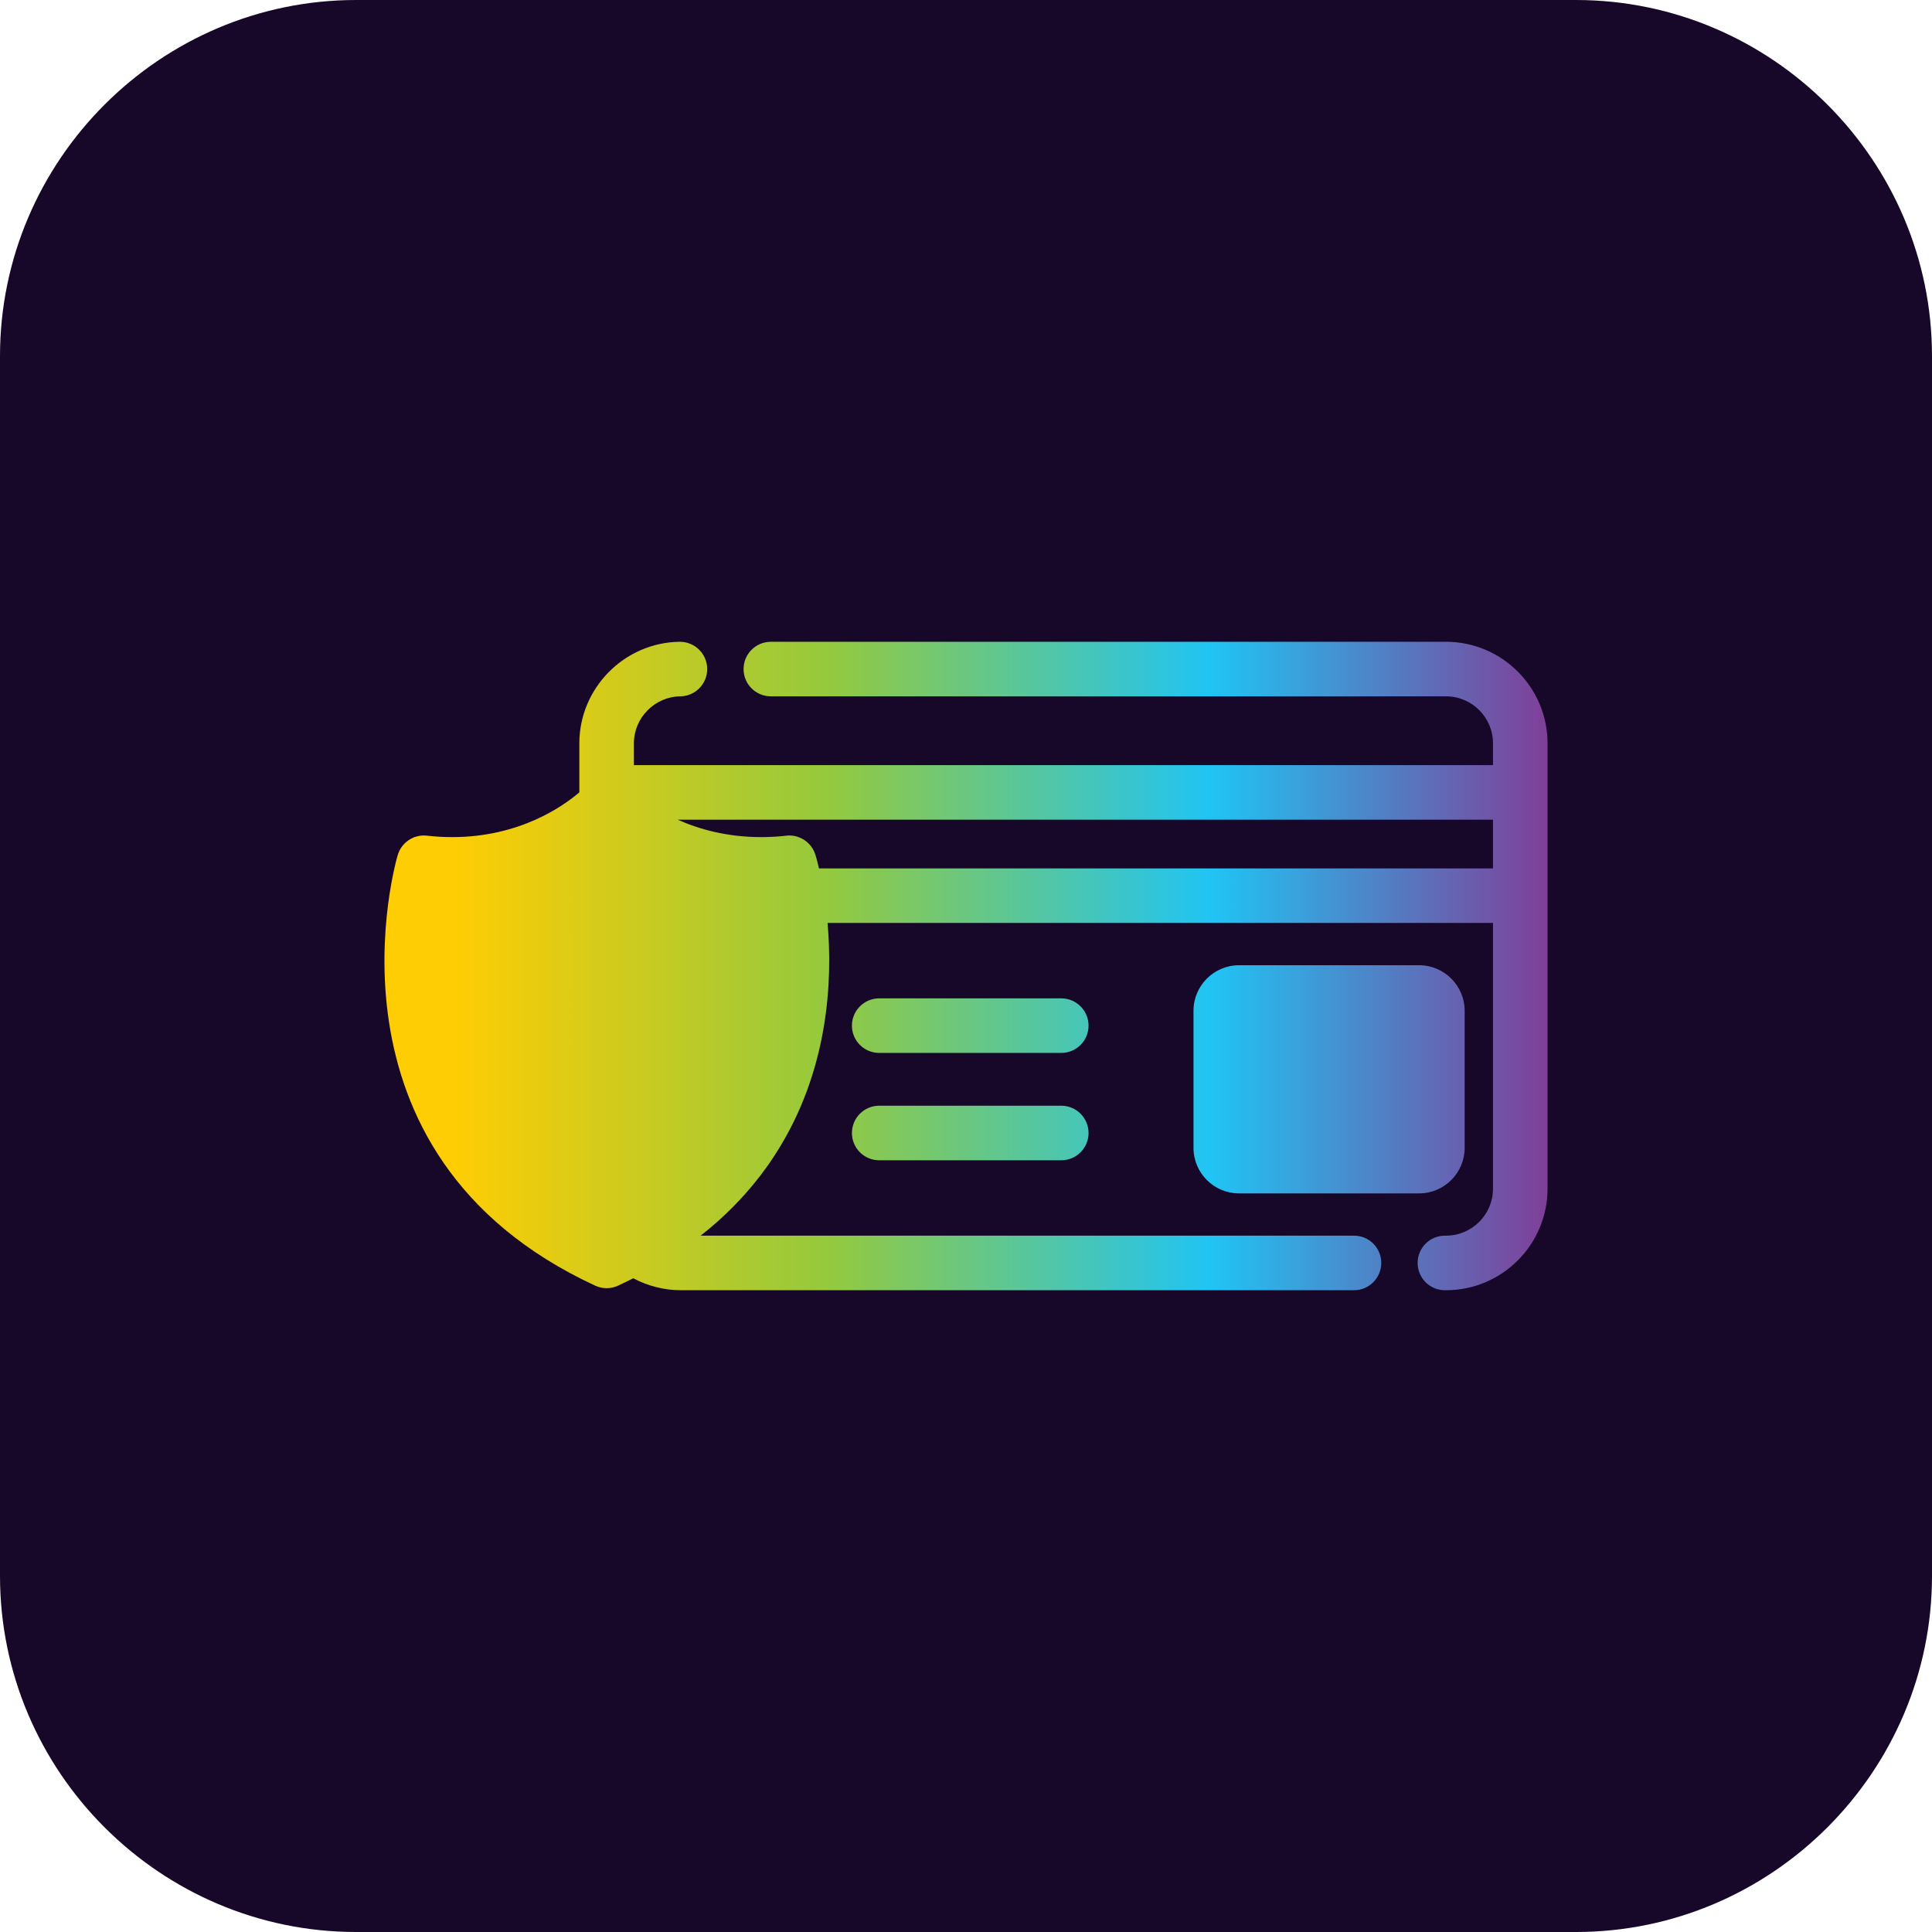
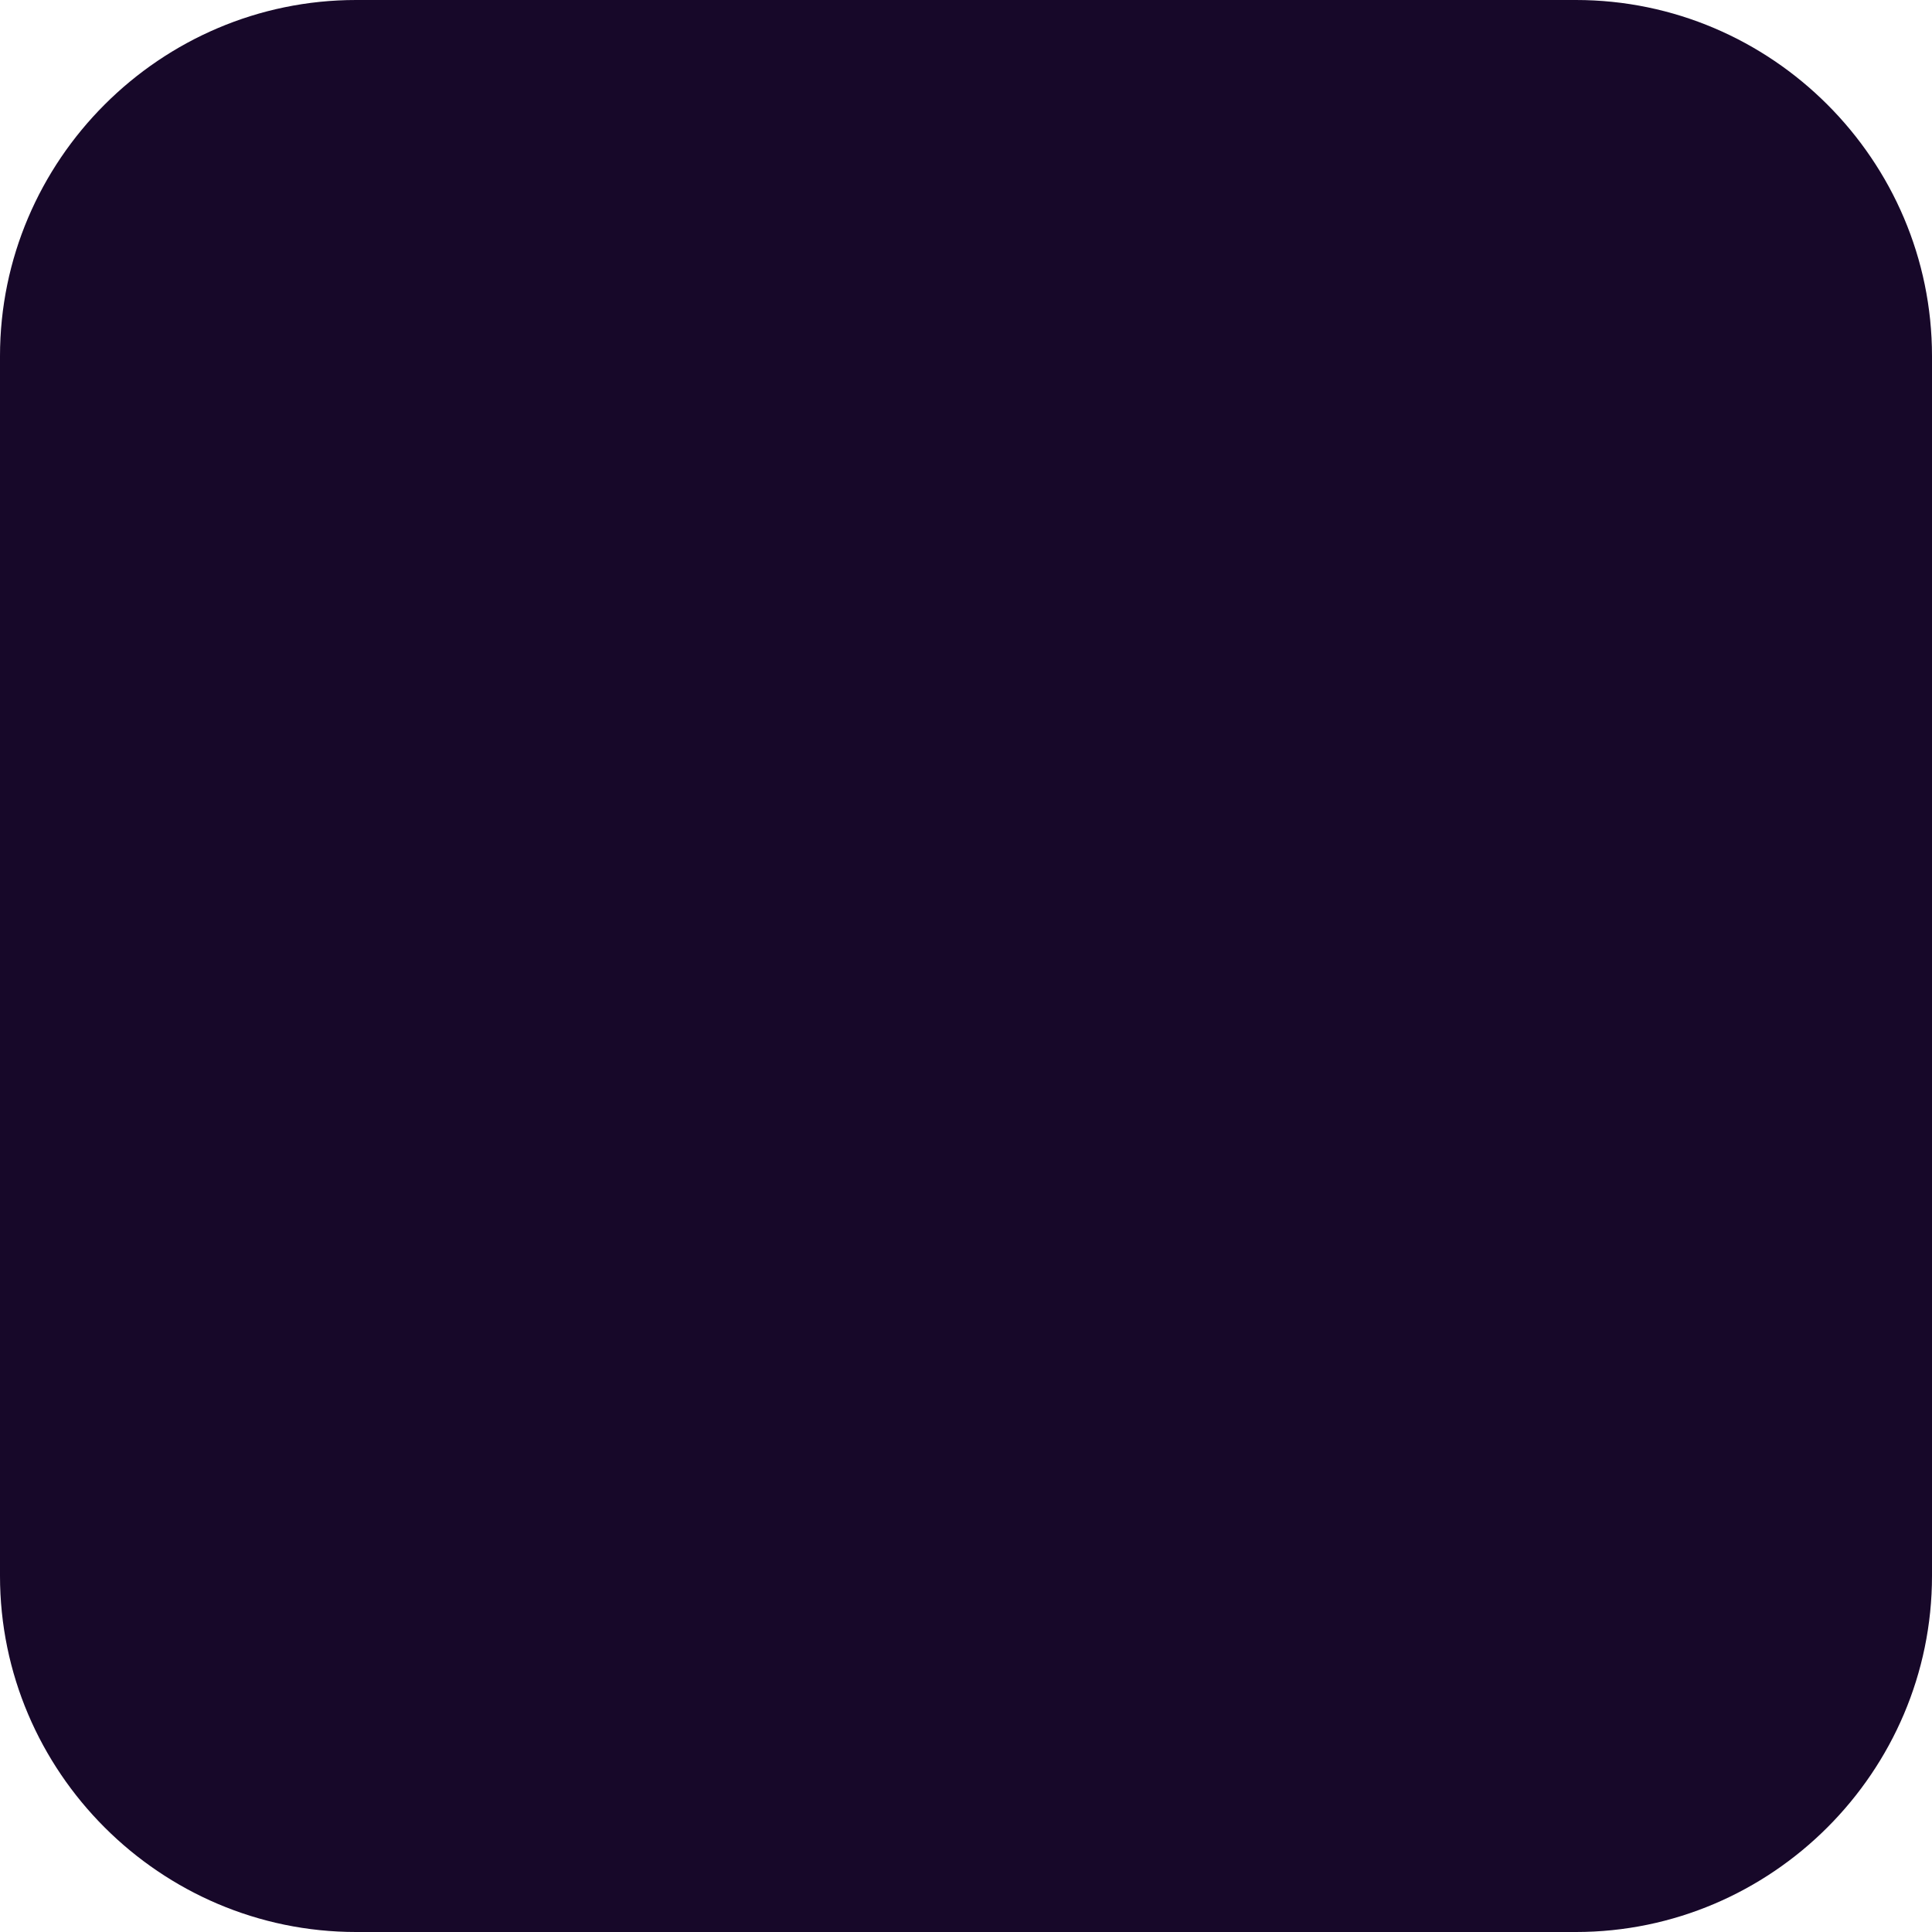
<svg xmlns="http://www.w3.org/2000/svg" width="3872.97" height="3872.97" viewBox="0 0 3872.97 3872.97">
  <defs>
    <clipPath id="clip-0">
      <path clip-rule="nonzero" d="M 0 0 L 3872.969 0 L 3872.969 3872.969 L 0 3872.969 Z M 0 0 " />
    </clipPath>
    <clipPath id="clip-1">
      <path clip-rule="nonzero" d="M 770 1286 L 3103 1286 L 3103 2587 L 770 2587 Z M 770 1286 " />
    </clipPath>
    <clipPath id="clip-2">
      <path clip-rule="evenodd" d="M 2127.48 2110.719 L 1762.48 2110.719 C 1732.27 2110.719 1707.809 2086.25 1707.809 2056.051 C 1707.809 2025.852 1732.27 2001.371 1762.48 2001.371 L 2127.48 2001.371 C 2157.711 2001.371 2182.16 2025.852 2182.16 2056.051 C 2182.16 2086.25 2157.711 2110.719 2127.48 2110.719 Z M 2127.48 2325.941 L 1762.48 2325.941 C 1732.27 2325.941 1707.809 2301.469 1707.809 2271.262 C 1707.809 2241.039 1732.27 2216.57 1762.48 2216.57 L 2127.48 2216.57 C 2157.711 2216.57 2182.16 2241.039 2182.16 2271.262 C 2182.16 2301.469 2157.711 2325.941 2127.48 2325.941 Z M 2501.871 2282.961 L 2501.871 2044.309 L 2826.73 2044.309 L 2826.73 2282.961 Z M 2844.809 2392.309 L 2483.828 2392.309 C 2433.488 2392.309 2392.52 2351.379 2392.52 2301 L 2392.52 2026.27 C 2392.52 1975.941 2433.469 1934.941 2483.828 1934.941 L 2844.809 1934.941 C 2895.141 1934.941 2936.121 1975.922 2936.121 2026.27 L 2936.121 2301 C 2936.121 2351.379 2895.141 2392.309 2844.809 2392.309 Z M 1641.762 1740.84 L 1641.66 1740.352 C 1641.621 1740.191 1641.18 1738.32 1641.148 1738.18 L 1640.488 1735.539 L 1640.309 1734.84 L 1640.141 1734.129 L 1639.469 1731.441 L 1639.309 1730.789 L 1639.211 1730.422 L 1639.199 1730.359 L 1639.191 1730.309 L 1638.738 1728.41 L 1637.949 1725.469 L 1637.801 1724.93 L 1637.672 1724.41 L 1637.531 1723.898 L 1637.398 1723.391 L 1637.141 1722.441 L 1637.012 1721.969 L 1636.891 1721.512 L 1636.77 1721.07 L 1636.648 1720.648 L 1635.969 1718.102 L 1635.941 1718.102 L 1635.41 1716.219 L 1635.441 1716.211 C 1635.352 1715.949 1634.809 1714.121 1634.73 1713.859 C 1629.379 1696.02 1615.57 1682.648 1598.699 1677.371 L 1597.73 1677.078 L 1597.578 1677.031 L 1596.59 1676.75 L 1596.441 1676.711 L 1595.449 1676.461 L 1595.309 1676.422 L 1594.301 1676.191 L 1594.172 1676.16 L 1593.148 1675.949 L 1593.02 1675.922 L 1591.98 1675.719 L 1591.172 1675.578 L 1590.809 1675.531 L 1590.699 1675.512 L 1589.629 1675.359 L 1589.52 1675.34 L 1588.441 1675.211 L 1587.262 1675.09 L 1587.16 1675.078 L 1586.051 1675 L 1584.859 1674.941 L 1584.77 1674.93 L 1583.648 1674.898 L 1583.578 1674.891 L 1582.43 1674.891 L 1581.211 1674.898 L 1581.16 1674.898 L 1580 1674.941 L 1579.949 1674.941 L 1578.781 1675.012 L 1578.738 1675.012 L 1577.539 1675.102 L 1577.52 1675.102 L 1576.32 1675.23 L 1576.301 1675.23 L 1575.5 1675.32 L 1575.141 1675.359 L 1574.719 1675.41 L 1573.961 1675.488 L 1573.922 1675.488 L 1573.121 1675.57 L 1572.789 1675.609 L 1572.32 1675.66 L 1571.602 1675.73 L 1571.531 1675.738 L 1570.73 1675.82 L 1570.43 1675.84 L 1569.93 1675.898 L 1569.27 1675.961 L 1569.141 1675.969 L 1568.34 1676.059 L 1568.102 1676.078 L 1567.539 1676.121 L 1566.93 1676.18 L 1566.738 1676.199 L 1565.949 1676.27 L 1565.77 1676.289 L 1565.148 1676.328 L 1564.602 1676.391 L 1564.359 1676.41 L 1563.559 1676.469 L 1563.441 1676.48 L 1562.77 1676.539 L 1562.281 1676.578 L 1561.969 1676.602 L 1561.172 1676.672 L 1561.129 1676.672 L 1560.379 1676.73 L 1559.969 1676.762 L 1559.578 1676.789 L 1558.82 1676.84 L 1558.781 1676.84 L 1557.98 1676.91 L 1557.672 1676.941 L 1557.199 1676.969 L 1556.52 1677.012 L 1556.398 1677.02 L 1555.602 1677.078 L 1555.379 1677.102 L 1554.801 1677.121 L 1554.23 1677.172 L 1554.02 1677.18 L 1553.219 1677.23 L 1553.09 1677.23 L 1552.422 1677.27 L 1550.84 1677.359 L 1550.809 1677.371 L 1550.039 1677.41 L 1549.68 1677.43 L 1549.25 1677.461 L 1548.539 1677.488 L 1548.461 1677.488 L 1547.672 1677.531 L 1547.422 1677.551 L 1546.871 1677.57 L 1546.27 1677.602 L 1546.078 1677.602 L 1545.289 1677.641 L 1545.148 1677.648 L 1544.5 1677.68 L 1544.031 1677.699 L 1543.711 1677.711 L 1542.922 1677.738 L 1542.91 1677.738 L 1542.129 1677.77 L 1541.789 1677.789 L 1539.762 1677.852 L 1539.539 1677.859 L 1538.969 1677.871 L 1537.398 1677.922 L 1537.32 1677.922 L 1536.621 1677.941 L 1533.469 1678 L 1532.891 1678.02 L 1532.691 1678.02 L 1531.898 1678.031 L 1531.789 1678.039 L 1531.121 1678.039 L 1525.648 1678.078 C 1457.398 1678.078 1401.371 1662.34 1358.449 1643.16 L 2992.941 1643.16 L 2992.941 1740.84 Z M 1543.27 1806.148 L 1542.98 1804.602 L 1542.539 1802 L 1542.488 1801.711 L 1542.449 1801.43 L 1542.391 1801.141 L 1542.289 1800.578 L 1540.559 1791.078 L 1540.52 1790.82 L 1540.469 1790.559 L 1540.422 1790.301 L 1540.371 1790.039 L 1539.828 1787.27 L 1539.738 1787.27 L 1539.52 1787.281 L 1539.5 1787.281 C 1536.621 1787.34 1533.762 1787.391 1530.898 1787.422 L 1530.66 1787.43 L 1528.5 1787.43 L 1528.281 1787.441 L 1524.719 1787.441 C 1521.898 1787.43 1519.102 1787.398 1516.301 1787.352 L 1514 1787.309 C 1511.121 1787.238 1508.262 1787.18 1505.41 1787.07 L 1505.078 1787.059 C 1365.25 1781.859 1267.07 1723.859 1216.02 1684.551 C 1162.449 1725.719 1057.051 1787.422 906.395 1787.441 C 901.586 1787.461 896.734 1787.391 891.887 1787.262 C 867.008 1910.641 831.418 2274.23 1216.051 2466.969 C 1225.539 2462.23 1234.699 2457.328 1243.68 2452.379 L 1244.43 2451.941 C 1560.262 2276.578 1568.648 1981.781 1545.66 1821.602 C 1544.801 1815.73 1544.031 1810.801 1543.27 1806.148 Z M 2992.941 1850.191 L 2992.941 2382.801 C 2992.941 2434.77 2950.648 2477.059 2898.68 2477.059 L 2896.531 2477.059 C 2866.309 2477.059 2841.859 2501.531 2841.859 2531.738 C 2841.859 2561.961 2866.309 2586.43 2896.531 2586.43 L 2898.68 2586.43 C 3010.949 2586.43 3102.262 2495.102 3102.27 2382.84 L 3102.27 1490.16 C 3102.27 1377.891 3010.949 1286.551 2898.68 1286.551 L 1545.262 1286.551 C 1515.051 1286.551 1490.59 1311.039 1490.59 1341.23 C 1490.59 1371.43 1515.051 1395.898 1545.262 1395.898 L 2898.68 1395.898 C 2950.648 1395.898 2992.941 1438.18 2992.941 1490.16 L 2992.941 1533.809 L 1270.719 1533.809 L 1270.719 1490.16 C 1270.719 1438.859 1312.43 1396.602 1363.73 1395.91 C 1393.93 1395.52 1418.09 1370.73 1417.68 1340.52 C 1417.289 1310.551 1392.879 1286.559 1363.02 1286.559 C 1362.781 1286.559 1362.531 1286.559 1362.289 1286.559 C 1251.5 1288.051 1161.371 1379.371 1161.371 1490.16 L 1161.371 1586.93 L 1161.352 1588.379 C 1128.852 1616.238 1041.488 1678.078 906.395 1678.102 C 889.812 1678.102 872.781 1677.141 855.77 1675.238 C 829.742 1672.27 805.27 1688.391 797.508 1713.422 C 795.645 1719.371 619.922 2311.641 1193.059 2577.25 C 1200.34 2580.641 1208.18 2582.328 1216.051 2582.328 C 1223.91 2582.328 1231.75 2580.629 1239.039 2577.27 C 1249.461 2572.449 1259.539 2567.5 1269.461 2562.461 C 1298.75 2578.07 1331.641 2586.43 1364.961 2586.43 L 2714.262 2586.43 C 2744.449 2586.43 2768.941 2561.922 2768.941 2531.719 C 2768.941 2501.5 2744.488 2477.039 2714.262 2477.039 L 1404.609 2477.039 C 1451.98 2439.852 1491 2399.77 1523.07 2358.129 L 1524.75 2355.941 C 1528.34 2351.23 1531.852 2346.5 1535.27 2341.75 C 1537.262 2338.988 1539.25 2336.25 1541.18 2333.48 C 1542.621 2331.41 1544.031 2329.328 1545.449 2327.238 C 1548.109 2323.34 1550.711 2319.41 1553.262 2315.5 L 1554.969 2312.871 C 1662.121 2145.988 1669 1963.789 1658.969 1850.191 Z M 1147.148 2266.07 C 1133.16 2266.07 1119.172 2260.75 1108.48 2250.051 L 983.219 2124.801 C 961.859 2103.461 961.859 2068.82 983.219 2047.48 C 1004.578 2026.121 1039.18 2026.109 1060.539 2047.48 L 1147.129 2134.078 L 1371.488 1909.719 C 1392.852 1888.359 1427.461 1888.379 1448.809 1909.719 C 1470.18 1931.078 1470.18 1965.699 1448.809 1987.039 L 1185.781 2250.051 C 1175.129 2260.73 1161.121 2266.07 1147.148 2266.07 " />
    </clipPath>
    <linearGradient id="linear-pattern-0" gradientUnits="userSpaceOnUse" x1="-0.133" y1="0" x2="1" y2="0" gradientTransform="matrix(2190.05, 0, 0, 2190.05, 912.224, 1936.49)">
      <stop offset="0" stop-color="rgb(100%, 80.391%, 1.176%)" stop-opacity="1" />
      <stop offset="0.062" stop-color="rgb(100%, 80.391%, 1.176%)" stop-opacity="1" />
      <stop offset="0.094" stop-color="rgb(100%, 80.391%, 1.176%)" stop-opacity="1" />
      <stop offset="0.109" stop-color="rgb(100%, 80.391%, 1.176%)" stop-opacity="1" />
      <stop offset="0.117" stop-color="rgb(100%, 80.391%, 1.176%)" stop-opacity="1" />
      <stop offset="0.121" stop-color="rgb(99.496%, 80.371%, 1.451%)" stop-opacity="1" />
      <stop offset="0.125" stop-color="rgb(98.994%, 80.353%, 1.726%)" stop-opacity="1" />
      <stop offset="0.129" stop-color="rgb(98.453%, 80.333%, 2.022%)" stop-opacity="1" />
      <stop offset="0.133" stop-color="rgb(97.913%, 80.313%, 2.318%)" stop-opacity="1" />
      <stop offset="0.137" stop-color="rgb(97.371%, 80.292%, 2.614%)" stop-opacity="1" />
      <stop offset="0.141" stop-color="rgb(96.829%, 80.272%, 2.91%)" stop-opacity="1" />
      <stop offset="0.145" stop-color="rgb(96.288%, 80.251%, 3.206%)" stop-opacity="1" />
      <stop offset="0.148" stop-color="rgb(95.747%, 80.231%, 3.502%)" stop-opacity="1" />
      <stop offset="0.152" stop-color="rgb(95.206%, 80.209%, 3.798%)" stop-opacity="1" />
      <stop offset="0.156" stop-color="rgb(94.664%, 80.19%, 4.095%)" stop-opacity="1" />
      <stop offset="0.16" stop-color="rgb(94.122%, 80.17%, 4.391%)" stop-opacity="1" />
      <stop offset="0.164" stop-color="rgb(93.582%, 80.15%, 4.688%)" stop-opacity="1" />
      <stop offset="0.168" stop-color="rgb(93.04%, 80.128%, 4.984%)" stop-opacity="1" />
      <stop offset="0.172" stop-color="rgb(92.499%, 80.109%, 5.28%)" stop-opacity="1" />
      <stop offset="0.176" stop-color="rgb(91.957%, 80.087%, 5.576%)" stop-opacity="1" />
      <stop offset="0.18" stop-color="rgb(91.417%, 80.067%, 5.872%)" stop-opacity="1" />
      <stop offset="0.184" stop-color="rgb(90.875%, 80.046%, 6.168%)" stop-opacity="1" />
      <stop offset="0.188" stop-color="rgb(90.334%, 80.026%, 6.464%)" stop-opacity="1" />
      <stop offset="0.191" stop-color="rgb(89.792%, 80.006%, 6.76%)" stop-opacity="1" />
      <stop offset="0.195" stop-color="rgb(89.252%, 79.987%, 7.057%)" stop-opacity="1" />
      <stop offset="0.199" stop-color="rgb(88.71%, 79.965%, 7.353%)" stop-opacity="1" />
      <stop offset="0.203" stop-color="rgb(88.168%, 79.945%, 7.649%)" stop-opacity="1" />
      <stop offset="0.207" stop-color="rgb(87.627%, 79.924%, 7.945%)" stop-opacity="1" />
      <stop offset="0.211" stop-color="rgb(87.086%, 79.904%, 8.241%)" stop-opacity="1" />
      <stop offset="0.215" stop-color="rgb(86.545%, 79.883%, 8.537%)" stop-opacity="1" />
      <stop offset="0.219" stop-color="rgb(86.003%, 79.863%, 8.833%)" stop-opacity="1" />
      <stop offset="0.223" stop-color="rgb(85.461%, 79.842%, 9.129%)" stop-opacity="1" />
      <stop offset="0.227" stop-color="rgb(84.921%, 79.822%, 9.427%)" stop-opacity="1" />
      <stop offset="0.23" stop-color="rgb(84.38%, 79.802%, 9.723%)" stop-opacity="1" />
      <stop offset="0.234" stop-color="rgb(83.838%, 79.782%, 10.019%)" stop-opacity="1" />
      <stop offset="0.238" stop-color="rgb(83.296%, 79.761%, 10.315%)" stop-opacity="1" />
      <stop offset="0.242" stop-color="rgb(82.755%, 79.741%, 10.611%)" stop-opacity="1" />
      <stop offset="0.246" stop-color="rgb(82.213%, 79.72%, 10.907%)" stop-opacity="1" />
      <stop offset="0.25" stop-color="rgb(81.673%, 79.7%, 11.203%)" stop-opacity="1" />
      <stop offset="0.254" stop-color="rgb(81.131%, 79.678%, 11.499%)" stop-opacity="1" />
      <stop offset="0.258" stop-color="rgb(80.589%, 79.659%, 11.797%)" stop-opacity="1" />
      <stop offset="0.262" stop-color="rgb(80.048%, 79.639%, 12.093%)" stop-opacity="1" />
      <stop offset="0.266" stop-color="rgb(79.507%, 79.619%, 12.389%)" stop-opacity="1" />
      <stop offset="0.27" stop-color="rgb(78.966%, 79.597%, 12.685%)" stop-opacity="1" />
      <stop offset="0.273" stop-color="rgb(78.424%, 79.578%, 12.981%)" stop-opacity="1" />
      <stop offset="0.277" stop-color="rgb(77.882%, 79.556%, 13.277%)" stop-opacity="1" />
      <stop offset="0.281" stop-color="rgb(77.342%, 79.536%, 13.573%)" stop-opacity="1" />
      <stop offset="0.285" stop-color="rgb(76.801%, 79.515%, 13.869%)" stop-opacity="1" />
      <stop offset="0.289" stop-color="rgb(76.259%, 79.495%, 14.165%)" stop-opacity="1" />
      <stop offset="0.293" stop-color="rgb(75.717%, 79.474%, 14.461%)" stop-opacity="1" />
      <stop offset="0.297" stop-color="rgb(75.177%, 79.454%, 14.758%)" stop-opacity="1" />
      <stop offset="0.301" stop-color="rgb(74.635%, 79.434%, 15.054%)" stop-opacity="1" />
      <stop offset="0.305" stop-color="rgb(74.094%, 79.414%, 15.35%)" stop-opacity="1" />
      <stop offset="0.309" stop-color="rgb(73.552%, 79.393%, 15.646%)" stop-opacity="1" />
      <stop offset="0.312" stop-color="rgb(73.012%, 79.373%, 15.942%)" stop-opacity="1" />
      <stop offset="0.316" stop-color="rgb(72.47%, 79.352%, 16.238%)" stop-opacity="1" />
      <stop offset="0.32" stop-color="rgb(71.928%, 79.332%, 16.534%)" stop-opacity="1" />
      <stop offset="0.324" stop-color="rgb(71.387%, 79.311%, 16.83%)" stop-opacity="1" />
      <stop offset="0.328" stop-color="rgb(70.847%, 79.291%, 17.128%)" stop-opacity="1" />
      <stop offset="0.332" stop-color="rgb(70.305%, 79.271%, 17.424%)" stop-opacity="1" />
      <stop offset="0.336" stop-color="rgb(69.763%, 79.251%, 17.72%)" stop-opacity="1" />
      <stop offset="0.34" stop-color="rgb(69.221%, 79.23%, 18.016%)" stop-opacity="1" />
      <stop offset="0.344" stop-color="rgb(68.681%, 79.21%, 18.312%)" stop-opacity="1" />
      <stop offset="0.348" stop-color="rgb(68.14%, 79.189%, 18.608%)" stop-opacity="1" />
      <stop offset="0.352" stop-color="rgb(67.598%, 79.169%, 18.904%)" stop-opacity="1" />
      <stop offset="0.355" stop-color="rgb(67.056%, 79.147%, 19.2%)" stop-opacity="1" />
      <stop offset="0.359" stop-color="rgb(66.516%, 79.128%, 19.498%)" stop-opacity="1" />
      <stop offset="0.363" stop-color="rgb(65.974%, 79.106%, 19.794%)" stop-opacity="1" />
      <stop offset="0.367" stop-color="rgb(65.433%, 79.086%, 20.09%)" stop-opacity="1" />
      <stop offset="0.371" stop-color="rgb(64.891%, 79.066%, 20.386%)" stop-opacity="1" />
      <stop offset="0.375" stop-color="rgb(64.351%, 79.047%, 20.682%)" stop-opacity="1" />
      <stop offset="0.379" stop-color="rgb(63.809%, 79.025%, 20.978%)" stop-opacity="1" />
      <stop offset="0.383" stop-color="rgb(63.268%, 79.005%, 21.274%)" stop-opacity="1" />
      <stop offset="0.387" stop-color="rgb(62.726%, 78.984%, 21.57%)" stop-opacity="1" />
      <stop offset="0.391" stop-color="rgb(62.186%, 78.964%, 21.866%)" stop-opacity="1" />
      <stop offset="0.395" stop-color="rgb(61.644%, 78.943%, 22.162%)" stop-opacity="1" />
      <stop offset="0.398" stop-color="rgb(61.102%, 78.923%, 22.459%)" stop-opacity="1" />
      <stop offset="0.402" stop-color="rgb(60.561%, 78.903%, 22.755%)" stop-opacity="1" />
      <stop offset="0.406" stop-color="rgb(60.02%, 78.883%, 23.051%)" stop-opacity="1" />
      <stop offset="0.41" stop-color="rgb(59.479%, 78.862%, 23.347%)" stop-opacity="1" />
      <stop offset="0.414" stop-color="rgb(58.937%, 78.842%, 23.643%)" stop-opacity="1" />
      <stop offset="0.418" stop-color="rgb(58.374%, 78.819%, 24.265%)" stop-opacity="1" />
      <stop offset="0.422" stop-color="rgb(57.812%, 78.796%, 24.887%)" stop-opacity="1" />
      <stop offset="0.426" stop-color="rgb(57.231%, 78.77%, 25.795%)" stop-opacity="1" />
      <stop offset="0.43" stop-color="rgb(56.651%, 78.746%, 26.703%)" stop-opacity="1" />
      <stop offset="0.434" stop-color="rgb(56.071%, 78.722%, 27.611%)" stop-opacity="1" />
      <stop offset="0.438" stop-color="rgb(55.492%, 78.697%, 28.519%)" stop-opacity="1" />
      <stop offset="0.441" stop-color="rgb(54.91%, 78.671%, 29.427%)" stop-opacity="1" />
      <stop offset="0.445" stop-color="rgb(54.33%, 78.647%, 30.334%)" stop-opacity="1" />
      <stop offset="0.449" stop-color="rgb(53.749%, 78.622%, 31.242%)" stop-opacity="1" />
      <stop offset="0.453" stop-color="rgb(53.169%, 78.598%, 32.15%)" stop-opacity="1" />
      <stop offset="0.457" stop-color="rgb(52.588%, 78.572%, 33.058%)" stop-opacity="1" />
      <stop offset="0.461" stop-color="rgb(52.008%, 78.548%, 33.966%)" stop-opacity="1" />
      <stop offset="0.465" stop-color="rgb(51.428%, 78.523%, 34.874%)" stop-opacity="1" />
      <stop offset="0.469" stop-color="rgb(50.848%, 78.499%, 35.782%)" stop-opacity="1" />
      <stop offset="0.473" stop-color="rgb(50.267%, 78.473%, 36.69%)" stop-opacity="1" />
      <stop offset="0.477" stop-color="rgb(49.687%, 78.448%, 37.598%)" stop-opacity="1" />
      <stop offset="0.48" stop-color="rgb(49.106%, 78.424%, 38.504%)" stop-opacity="1" />
      <stop offset="0.484" stop-color="rgb(48.526%, 78.4%, 39.412%)" stop-opacity="1" />
      <stop offset="0.488" stop-color="rgb(47.945%, 78.374%, 40.32%)" stop-opacity="1" />
      <stop offset="0.492" stop-color="rgb(47.365%, 78.349%, 41.228%)" stop-opacity="1" />
      <stop offset="0.496" stop-color="rgb(46.783%, 78.325%, 42.136%)" stop-opacity="1" />
      <stop offset="0.5" stop-color="rgb(46.204%, 78.3%, 43.044%)" stop-opacity="1" />
      <stop offset="0.504" stop-color="rgb(45.624%, 78.275%, 43.951%)" stop-opacity="1" />
      <stop offset="0.508" stop-color="rgb(45.044%, 78.25%, 44.859%)" stop-opacity="1" />
      <stop offset="0.512" stop-color="rgb(44.463%, 78.226%, 45.767%)" stop-opacity="1" />
      <stop offset="0.516" stop-color="rgb(43.883%, 78.201%, 46.675%)" stop-opacity="1" />
      <stop offset="0.52" stop-color="rgb(43.301%, 78.175%, 47.583%)" stop-opacity="1" />
      <stop offset="0.523" stop-color="rgb(42.722%, 78.151%, 48.491%)" stop-opacity="1" />
      <stop offset="0.527" stop-color="rgb(42.14%, 78.127%, 49.399%)" stop-opacity="1" />
      <stop offset="0.531" stop-color="rgb(41.56%, 78.102%, 50.307%)" stop-opacity="1" />
      <stop offset="0.535" stop-color="rgb(40.981%, 78.076%, 51.215%)" stop-opacity="1" />
      <stop offset="0.539" stop-color="rgb(40.401%, 78.052%, 52.122%)" stop-opacity="1" />
      <stop offset="0.543" stop-color="rgb(39.819%, 78.027%, 53.03%)" stop-opacity="1" />
      <stop offset="0.547" stop-color="rgb(39.24%, 78.003%, 53.938%)" stop-opacity="1" />
      <stop offset="0.551" stop-color="rgb(38.658%, 77.977%, 54.846%)" stop-opacity="1" />
      <stop offset="0.555" stop-color="rgb(38.078%, 77.953%, 55.754%)" stop-opacity="1" />
      <stop offset="0.559" stop-color="rgb(37.497%, 77.928%, 56.662%)" stop-opacity="1" />
      <stop offset="0.562" stop-color="rgb(36.917%, 77.904%, 57.57%)" stop-opacity="1" />
      <stop offset="0.566" stop-color="rgb(36.336%, 77.878%, 58.478%)" stop-opacity="1" />
      <stop offset="0.57" stop-color="rgb(35.756%, 77.853%, 59.386%)" stop-opacity="1" />
      <stop offset="0.574" stop-color="rgb(35.176%, 77.829%, 60.294%)" stop-opacity="1" />
      <stop offset="0.578" stop-color="rgb(34.596%, 77.805%, 61.201%)" stop-opacity="1" />
      <stop offset="0.582" stop-color="rgb(34.015%, 77.779%, 62.109%)" stop-opacity="1" />
      <stop offset="0.586" stop-color="rgb(33.435%, 77.754%, 63.017%)" stop-opacity="1" />
      <stop offset="0.59" stop-color="rgb(32.854%, 77.73%, 63.925%)" stop-opacity="1" />
      <stop offset="0.594" stop-color="rgb(32.274%, 77.705%, 64.833%)" stop-opacity="1" />
      <stop offset="0.598" stop-color="rgb(31.693%, 77.679%, 65.739%)" stop-opacity="1" />
      <stop offset="0.602" stop-color="rgb(31.113%, 77.655%, 66.647%)" stop-opacity="1" />
      <stop offset="0.605" stop-color="rgb(30.533%, 77.631%, 67.555%)" stop-opacity="1" />
      <stop offset="0.609" stop-color="rgb(29.953%, 77.606%, 68.463%)" stop-opacity="1" />
      <stop offset="0.613" stop-color="rgb(29.372%, 77.58%, 69.371%)" stop-opacity="1" />
      <stop offset="0.617" stop-color="rgb(28.792%, 77.556%, 70.279%)" stop-opacity="1" />
      <stop offset="0.621" stop-color="rgb(28.21%, 77.531%, 71.187%)" stop-opacity="1" />
      <stop offset="0.625" stop-color="rgb(27.631%, 77.507%, 72.095%)" stop-opacity="1" />
      <stop offset="0.629" stop-color="rgb(27.049%, 77.481%, 73.003%)" stop-opacity="1" />
      <stop offset="0.633" stop-color="rgb(26.469%, 77.457%, 73.911%)" stop-opacity="1" />
      <stop offset="0.637" stop-color="rgb(25.888%, 77.432%, 74.818%)" stop-opacity="1" />
      <stop offset="0.641" stop-color="rgb(25.308%, 77.408%, 75.726%)" stop-opacity="1" />
      <stop offset="0.645" stop-color="rgb(24.728%, 77.382%, 76.634%)" stop-opacity="1" />
      <stop offset="0.648" stop-color="rgb(24.149%, 77.357%, 77.542%)" stop-opacity="1" />
      <stop offset="0.652" stop-color="rgb(23.567%, 77.333%, 78.45%)" stop-opacity="1" />
      <stop offset="0.656" stop-color="rgb(22.987%, 77.309%, 79.358%)" stop-opacity="1" />
      <stop offset="0.66" stop-color="rgb(22.406%, 77.283%, 80.266%)" stop-opacity="1" />
      <stop offset="0.664" stop-color="rgb(21.826%, 77.258%, 81.174%)" stop-opacity="1" />
      <stop offset="0.668" stop-color="rgb(21.245%, 77.234%, 82.082%)" stop-opacity="1" />
      <stop offset="0.672" stop-color="rgb(20.665%, 77.209%, 82.99%)" stop-opacity="1" />
      <stop offset="0.676" stop-color="rgb(20.085%, 77.184%, 83.897%)" stop-opacity="1" />
      <stop offset="0.68" stop-color="rgb(19.505%, 77.159%, 84.805%)" stop-opacity="1" />
      <stop offset="0.684" stop-color="rgb(18.924%, 77.135%, 85.713%)" stop-opacity="1" />
      <stop offset="0.688" stop-color="rgb(18.344%, 77.11%, 86.621%)" stop-opacity="1" />
      <stop offset="0.691" stop-color="rgb(17.763%, 77.084%, 87.529%)" stop-opacity="1" />
      <stop offset="0.695" stop-color="rgb(17.183%, 77.06%, 88.437%)" stop-opacity="1" />
      <stop offset="0.699" stop-color="rgb(16.602%, 77.036%, 89.345%)" stop-opacity="1" />
      <stop offset="0.703" stop-color="rgb(16.022%, 77.011%, 90.253%)" stop-opacity="1" />
      <stop offset="0.707" stop-color="rgb(15.442%, 76.985%, 91.159%)" stop-opacity="1" />
      <stop offset="0.711" stop-color="rgb(14.862%, 76.961%, 92.067%)" stop-opacity="1" />
      <stop offset="0.715" stop-color="rgb(14.281%, 76.936%, 92.975%)" stop-opacity="1" />
      <stop offset="0.719" stop-color="rgb(13.701%, 76.912%, 93.883%)" stop-opacity="1" />
      <stop offset="0.723" stop-color="rgb(13.129%, 76.881%, 94.78%)" stop-opacity="1" />
      <stop offset="0.727" stop-color="rgb(12.556%, 76.851%, 95.677%)" stop-opacity="1" />
      <stop offset="0.73" stop-color="rgb(13.1%, 76.094%, 95.157%)" stop-opacity="1" />
      <stop offset="0.734" stop-color="rgb(13.643%, 75.339%, 94.637%)" stop-opacity="1" />
      <stop offset="0.738" stop-color="rgb(14.186%, 74.582%, 94.115%)" stop-opacity="1" />
      <stop offset="0.742" stop-color="rgb(14.729%, 73.827%, 93.594%)" stop-opacity="1" />
      <stop offset="0.746" stop-color="rgb(15.273%, 73.07%, 93.073%)" stop-opacity="1" />
      <stop offset="0.75" stop-color="rgb(15.816%, 72.314%, 92.552%)" stop-opacity="1" />
      <stop offset="0.754" stop-color="rgb(16.359%, 71.558%, 92.03%)" stop-opacity="1" />
      <stop offset="0.758" stop-color="rgb(16.902%, 70.802%, 91.51%)" stop-opacity="1" />
      <stop offset="0.762" stop-color="rgb(17.445%, 70.045%, 90.99%)" stop-opacity="1" />
      <stop offset="0.766" stop-color="rgb(17.989%, 69.289%, 90.469%)" stop-opacity="1" />
      <stop offset="0.77" stop-color="rgb(18.532%, 68.532%, 89.948%)" stop-opacity="1" />
      <stop offset="0.773" stop-color="rgb(19.077%, 67.776%, 89.427%)" stop-opacity="1" />
      <stop offset="0.777" stop-color="rgb(19.62%, 67.02%, 88.905%)" stop-opacity="1" />
      <stop offset="0.781" stop-color="rgb(20.163%, 66.264%, 88.385%)" stop-opacity="1" />
      <stop offset="0.785" stop-color="rgb(20.706%, 65.508%, 87.863%)" stop-opacity="1" />
      <stop offset="0.789" stop-color="rgb(21.249%, 64.752%, 87.343%)" stop-opacity="1" />
      <stop offset="0.793" stop-color="rgb(21.793%, 63.995%, 86.823%)" stop-opacity="1" />
      <stop offset="0.797" stop-color="rgb(22.336%, 63.24%, 86.302%)" stop-opacity="1" />
      <stop offset="0.801" stop-color="rgb(22.879%, 62.483%, 85.78%)" stop-opacity="1" />
      <stop offset="0.805" stop-color="rgb(23.422%, 61.728%, 85.26%)" stop-opacity="1" />
      <stop offset="0.809" stop-color="rgb(23.965%, 60.971%, 84.738%)" stop-opacity="1" />
      <stop offset="0.812" stop-color="rgb(24.509%, 60.216%, 84.218%)" stop-opacity="1" />
      <stop offset="0.816" stop-color="rgb(25.052%, 59.459%, 83.696%)" stop-opacity="1" />
      <stop offset="0.82" stop-color="rgb(25.595%, 58.704%, 83.176%)" stop-opacity="1" />
      <stop offset="0.824" stop-color="rgb(26.138%, 57.947%, 82.655%)" stop-opacity="1" />
      <stop offset="0.828" stop-color="rgb(26.682%, 57.191%, 82.135%)" stop-opacity="1" />
      <stop offset="0.832" stop-color="rgb(27.225%, 56.435%, 81.613%)" stop-opacity="1" />
      <stop offset="0.836" stop-color="rgb(27.768%, 55.679%, 81.093%)" stop-opacity="1" />
      <stop offset="0.84" stop-color="rgb(28.311%, 54.922%, 80.571%)" stop-opacity="1" />
      <stop offset="0.844" stop-color="rgb(28.856%, 54.167%, 80.051%)" stop-opacity="1" />
      <stop offset="0.848" stop-color="rgb(29.399%, 53.41%, 79.529%)" stop-opacity="1" />
      <stop offset="0.852" stop-color="rgb(29.942%, 52.655%, 79.008%)" stop-opacity="1" />
      <stop offset="0.855" stop-color="rgb(30.486%, 51.898%, 78.488%)" stop-opacity="1" />
      <stop offset="0.859" stop-color="rgb(31.029%, 51.141%, 77.968%)" stop-opacity="1" />
      <stop offset="0.863" stop-color="rgb(31.572%, 50.385%, 77.446%)" stop-opacity="1" />
      <stop offset="0.867" stop-color="rgb(32.115%, 49.629%, 76.926%)" stop-opacity="1" />
      <stop offset="0.871" stop-color="rgb(32.658%, 48.872%, 76.404%)" stop-opacity="1" />
      <stop offset="0.875" stop-color="rgb(33.202%, 48.117%, 75.883%)" stop-opacity="1" />
      <stop offset="0.879" stop-color="rgb(33.745%, 47.36%, 75.362%)" stop-opacity="1" />
      <stop offset="0.883" stop-color="rgb(34.288%, 46.605%, 74.841%)" stop-opacity="1" />
      <stop offset="0.887" stop-color="rgb(34.831%, 45.848%, 74.321%)" stop-opacity="1" />
      <stop offset="0.891" stop-color="rgb(35.374%, 45.093%, 73.801%)" stop-opacity="1" />
      <stop offset="0.895" stop-color="rgb(35.918%, 44.336%, 73.279%)" stop-opacity="1" />
      <stop offset="0.898" stop-color="rgb(36.461%, 43.581%, 72.758%)" stop-opacity="1" />
      <stop offset="0.902" stop-color="rgb(37.004%, 42.824%, 72.237%)" stop-opacity="1" />
      <stop offset="0.906" stop-color="rgb(37.547%, 42.068%, 71.716%)" stop-opacity="1" />
      <stop offset="0.91" stop-color="rgb(38.091%, 41.312%, 71.194%)" stop-opacity="1" />
      <stop offset="0.914" stop-color="rgb(38.635%, 40.556%, 70.674%)" stop-opacity="1" />
      <stop offset="0.918" stop-color="rgb(39.178%, 39.8%, 70.154%)" stop-opacity="1" />
      <stop offset="0.922" stop-color="rgb(39.722%, 39.044%, 69.633%)" stop-opacity="1" />
      <stop offset="0.926" stop-color="rgb(40.265%, 38.287%, 69.112%)" stop-opacity="1" />
      <stop offset="0.93" stop-color="rgb(40.808%, 37.532%, 68.591%)" stop-opacity="1" />
      <stop offset="0.934" stop-color="rgb(41.351%, 36.775%, 68.069%)" stop-opacity="1" />
      <stop offset="0.938" stop-color="rgb(41.895%, 36.02%, 67.549%)" stop-opacity="1" />
      <stop offset="0.941" stop-color="rgb(42.438%, 35.263%, 67.027%)" stop-opacity="1" />
      <stop offset="0.945" stop-color="rgb(42.981%, 34.508%, 66.507%)" stop-opacity="1" />
      <stop offset="0.949" stop-color="rgb(43.524%, 33.751%, 65.987%)" stop-opacity="1" />
      <stop offset="0.953" stop-color="rgb(44.067%, 32.994%, 65.466%)" stop-opacity="1" />
      <stop offset="0.957" stop-color="rgb(44.611%, 32.237%, 64.944%)" stop-opacity="1" />
      <stop offset="0.961" stop-color="rgb(45.154%, 31.482%, 64.424%)" stop-opacity="1" />
      <stop offset="0.965" stop-color="rgb(45.697%, 30.725%, 63.902%)" stop-opacity="1" />
      <stop offset="0.969" stop-color="rgb(46.24%, 29.97%, 63.382%)" stop-opacity="1" />
      <stop offset="0.973" stop-color="rgb(46.783%, 29.213%, 62.86%)" stop-opacity="1" />
      <stop offset="0.977" stop-color="rgb(47.327%, 28.458%, 62.34%)" stop-opacity="1" />
      <stop offset="0.98" stop-color="rgb(47.87%, 27.701%, 61.819%)" stop-opacity="1" />
      <stop offset="0.984" stop-color="rgb(48.415%, 26.945%, 61.299%)" stop-opacity="1" />
      <stop offset="0.988" stop-color="rgb(48.958%, 26.189%, 60.777%)" stop-opacity="1" />
      <stop offset="0.992" stop-color="rgb(49.501%, 25.433%, 60.257%)" stop-opacity="1" />
      <stop offset="0.996" stop-color="rgb(50.044%, 24.677%, 59.735%)" stop-opacity="1" />
      <stop offset="1" stop-color="rgb(50.587%, 23.921%, 59.215%)" stop-opacity="1" />
    </linearGradient>
  </defs>
  <g clip-path="url(#clip-0)">
    <path fill-rule="evenodd" fill="rgb(9.009%, 3.137%, 16.089%)" fill-opacity="1" d="M 713.855 0 L 3159.121 0 C 3551.75 0 3872.969 321.23 3872.969 713.859 L 3872.969 3159.121 C 3872.969 3551.75 3551.75 3872.969 3159.121 3872.969 L 713.855 3872.969 C 321.23 3872.969 0 3551.75 0 3159.121 L 0 713.859 C 0 321.23 321.23 0 713.855 0 " />
  </g>
  <g clip-path="url(#clip-1)">
    <g clip-path="url(#clip-2)">
-       <path fill-rule="nonzero" fill="url(#linear-pattern-0)" d="M 619.922 1286.551 L 619.922 2586.43 L 3102.27 2586.43 L 3102.27 1286.551 Z M 619.922 1286.551 " />
-     </g>
+       </g>
  </g>
</svg>